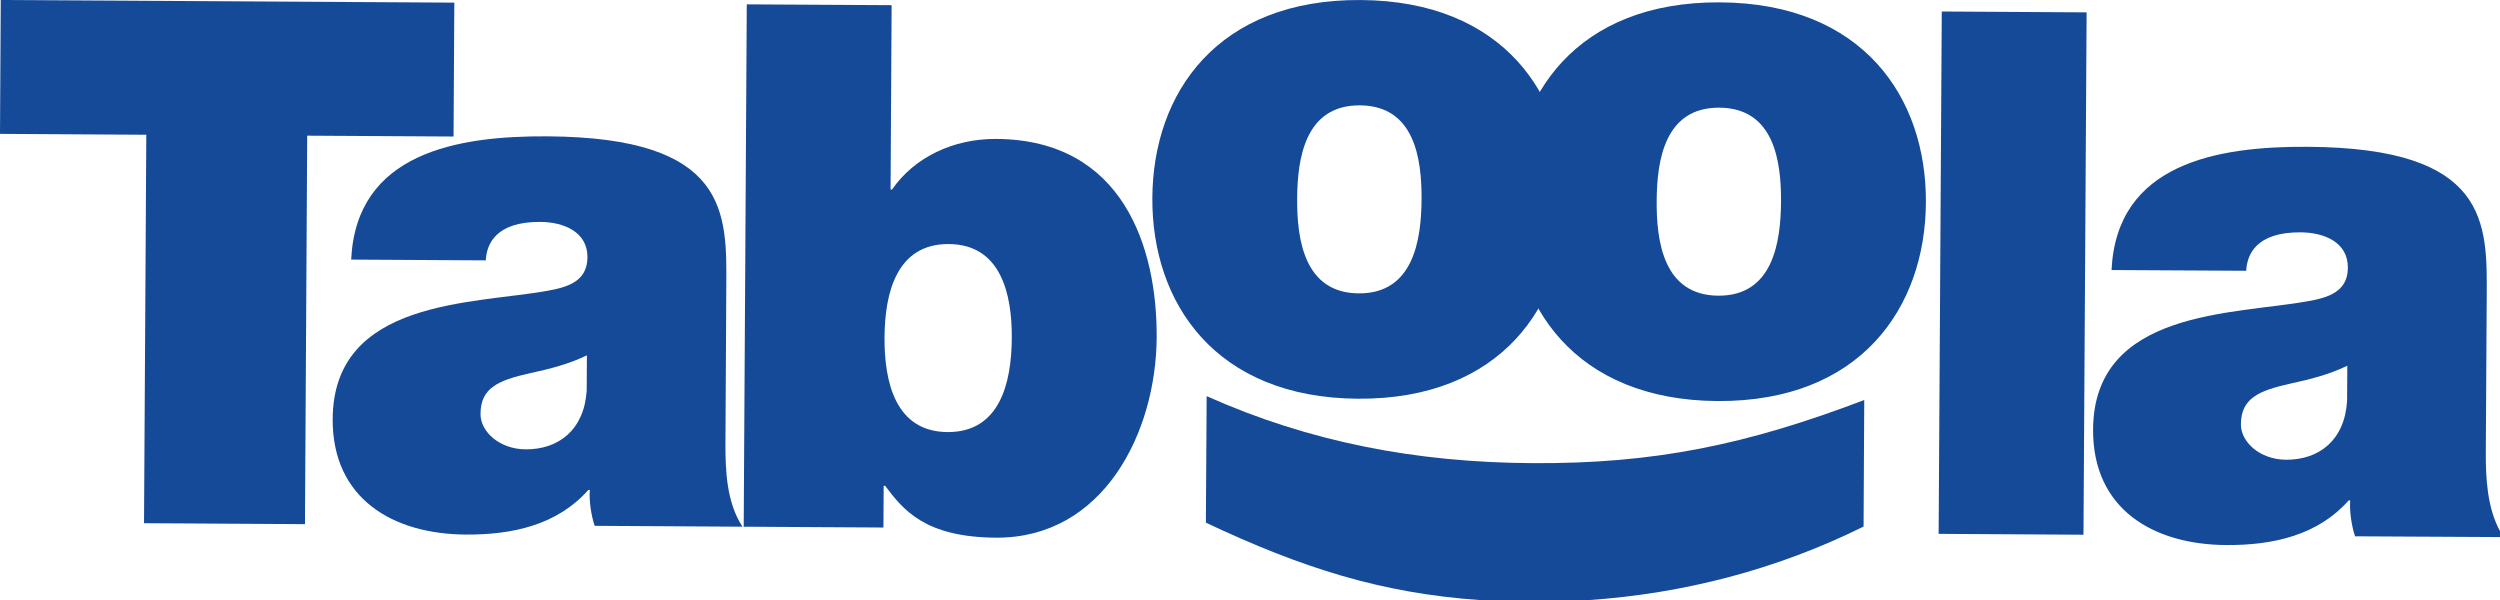
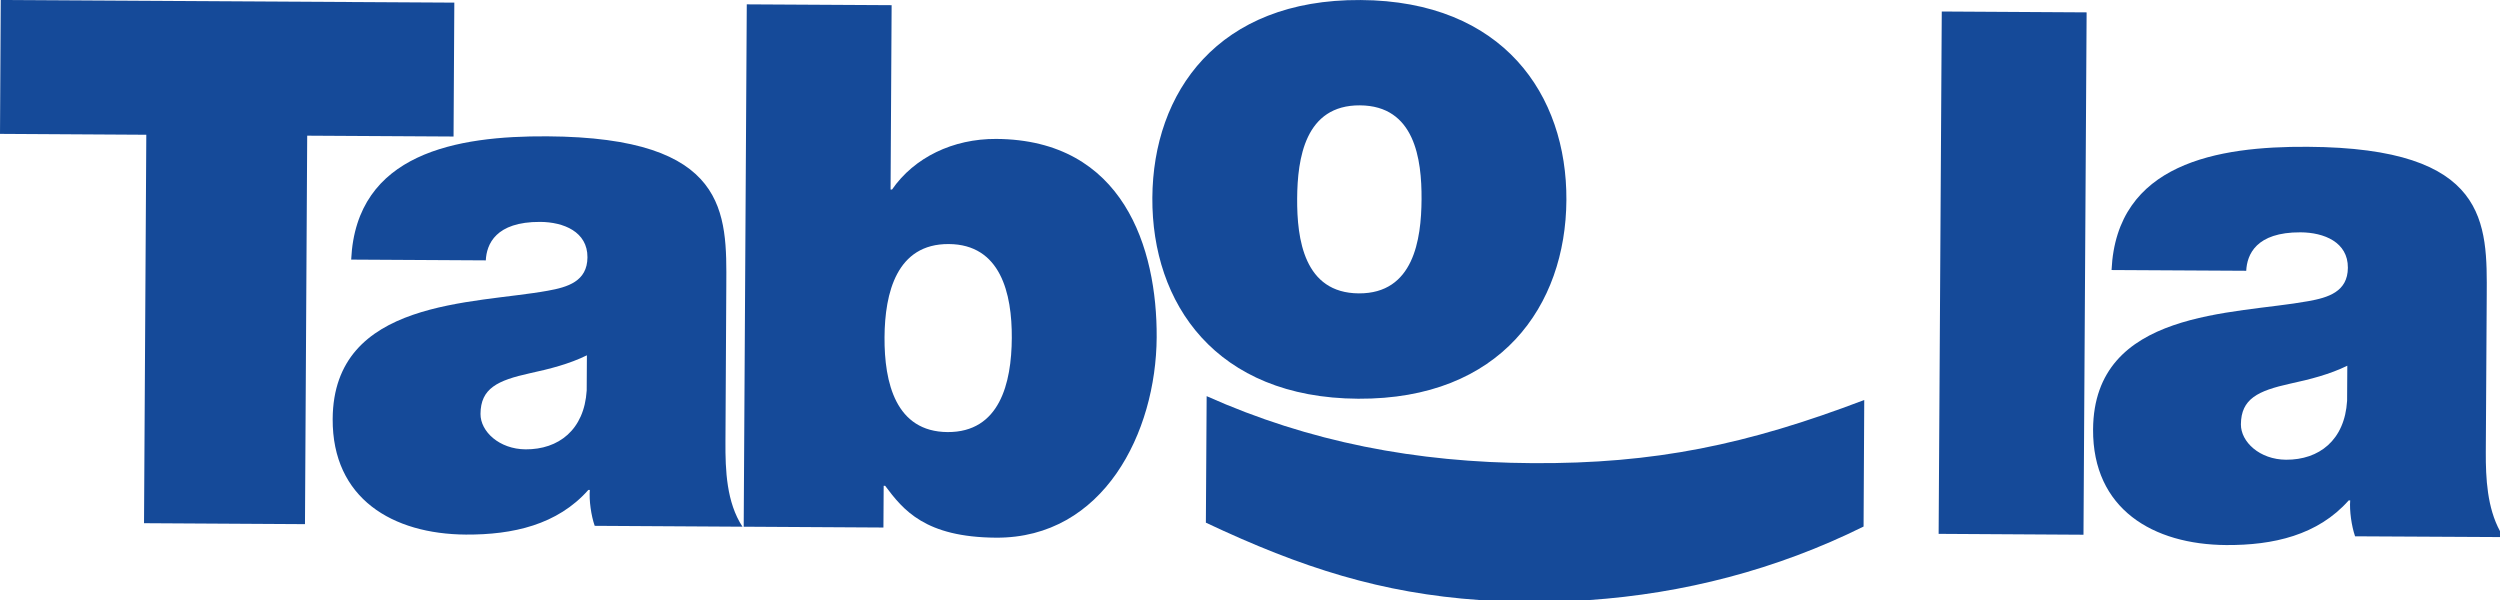
<svg xmlns="http://www.w3.org/2000/svg" xmlns:xlink="http://www.w3.org/1999/xlink" version="1.1" id="Layer_1" x="0px" y="0px" viewBox="0 0 100 24.004" enable-background="new 0 0 100 24.004" xml:space="preserve">
  <g>
    <g>
      <defs>
        <rect id="SVGID_1_" width="100" height="24.004" />
      </defs>
      <clipPath id="SVGID_2_">
        <use xlink:href="#SVGID_1_" overflow="visible" />
      </clipPath>
      <path clip-path="url(#SVGID_2_)" fill="#154A99" d="M37.948,9.762c-2.077-0.012-2.557,1.946-2.567,3.73    c-0.011,1.813,0.446,3.778,2.523,3.791c2.079,0.01,2.558-1.946,2.568-3.762C40.483,11.737,40.026,9.772,37.948,9.762     M29.871,0.174l5.794,0.033l-0.042,7.375h0.058c0.884-1.282,2.439-2.035,4.167-2.025c5.09,0.03,6.44,4.369,6.419,7.939    c-0.023,3.804-2.125,8.034-6.425,8.011c-2.838-0.018-3.71-1.105-4.437-2.076h-0.058l-0.01,1.67l-5.589-0.033L29.871,0.174z     M29.871,0.174" />
      <path clip-path="url(#SVGID_2_)" fill="#154A99" d="M54.397,4.214c-2.196-0.013-2.501,2.122-2.511,3.731    c-0.009,1.609,0.271,3.777,2.466,3.79c2.194,0.013,2.5-2.15,2.51-3.761C56.872,6.364,56.592,4.227,54.397,4.214 M54.328,15.949    c-5.706-0.033-8.26-3.823-8.234-8.038c0.025-4.214,2.621-7.944,8.327-7.91c5.706,0.031,8.26,3.792,8.235,8.006    C62.631,12.221,60.035,15.981,54.328,15.949" />
    </g>
    <g>
-       <path fill="none" d="M66.268,8.039c-0.011,1.609,0.268,3.776,2.465,3.789c2.192,0.014,2.499-2.151,2.509-3.76    c0.009-1.61-0.272-3.748-2.466-3.76C66.581,4.294,66.276,6.429,66.268,8.039z" />
      <path fill="none" d="M19.22,16.557c-0.004,0.704,0.753,1.41,1.805,1.417c1.316,0.007,2.345-0.776,2.443-2.356l0.008-1.405    c-0.704,0.348-1.497,0.548-2.286,0.719C19.9,15.217,19.225,15.534,19.22,16.557z" />
      <path fill="none" d="M89.636,16.974c-0.004,0.703,0.753,1.409,1.806,1.415c1.317,0.007,2.346-0.775,2.442-2.356l0.008-1.403    c-0.704,0.346-1.496,0.547-2.284,0.717C90.315,15.633,89.643,15.952,89.636,16.974z" />
      <polygon fill="#154A99" points="5.761,20.928 12.199,20.966 12.288,5.427 18.142,5.461 18.173,0.105 0.03,0 0,5.355 5.852,5.39       " />
      <path fill="#154A99" d="M21.911,11.629c-2.957,0.538-8.576,0.329-8.604,5.129c-0.017,3.189,2.403,4.607,5.329,4.625    c1.874,0.011,3.662-0.389,4.897-1.785h0.06c-0.034,0.409,0.051,1.024,0.195,1.435l5.911,0.035    c-0.637-0.97-0.688-2.258-0.681-3.398l0.034-6.234c0.018-2.926,0.094-5.94-7.163-5.983c-3.601-0.021-7.642,0.659-7.842,4.931    l5.385,0.031c0.031-0.643,0.39-1.547,2.174-1.539c0.936,0.005,1.899,0.393,1.892,1.417C23.493,11.257,22.702,11.487,21.911,11.629    z M23.468,15.618c-0.098,1.58-1.127,2.363-2.443,2.356c-1.053-0.007-1.809-0.713-1.805-1.417c0.005-1.023,0.68-1.34,1.97-1.626    c0.789-0.171,1.582-0.371,2.286-0.719L23.468,15.618z" />
-       <path fill="#154A99" d="M60.474,8.004c-0.025,4.213,2.528,8.004,8.233,8.038c5.707,0.031,8.304-3.727,8.329-7.942    c0.023-4.213-2.53-7.973-8.236-8.006C63.094,0.06,60.497,3.79,60.474,8.004z M71.241,8.067c-0.01,1.609-0.316,3.774-2.509,3.76    c-2.196-0.013-2.476-2.18-2.465-3.789c0.009-1.61,0.314-3.745,2.508-3.731C70.97,4.319,71.25,6.458,71.241,8.067z" />
      <rect x="70.049" y="8.027" transform="matrix(0.006 -1 1 0.006 69.098 91.355)" fill="#154A99" width="20.894" height="5.794" />
      <path fill="#154A99" d="M100,21.246c-0.51-0.937-0.573-2.107-0.568-3.161l0.037-6.233c0.017-2.926,0.093-5.94-7.164-5.98    c-3.6-0.023-7.643,0.657-7.843,4.929l5.387,0.03c0.031-0.643,0.388-1.547,2.173-1.538c0.939,0.005,1.9,0.392,1.893,1.417    c-0.005,0.965-0.797,1.195-1.588,1.337c-2.959,0.539-8.574,0.329-8.604,5.129c-0.018,3.189,2.401,4.607,5.329,4.626    c1.873,0.011,3.659-0.39,4.896-1.786l0.06,0.001c-0.033,0.408,0.053,1.023,0.195,1.435L100,21.483V21.246z M93.884,16.033    c-0.097,1.581-1.125,2.363-2.442,2.356c-1.053-0.006-1.81-0.712-1.806-1.415c0.007-1.022,0.679-1.341,1.972-1.628    c0.788-0.17,1.58-0.371,2.284-0.717L93.884,16.033z" />
      <path fill="#154A99" d="M74.543,21.062L74.57,16c-4.691,1.786-8.383,2.556-13.27,2.526c-4.651-0.026-8.92-0.842-13.034-2.68    l-0.031,5.061c3.863,1.822,7.032,2.822,10.953,3.096h4.372C67.326,23.744,71.052,22.793,74.543,21.062z" />
    </g>
  </g>
</svg>